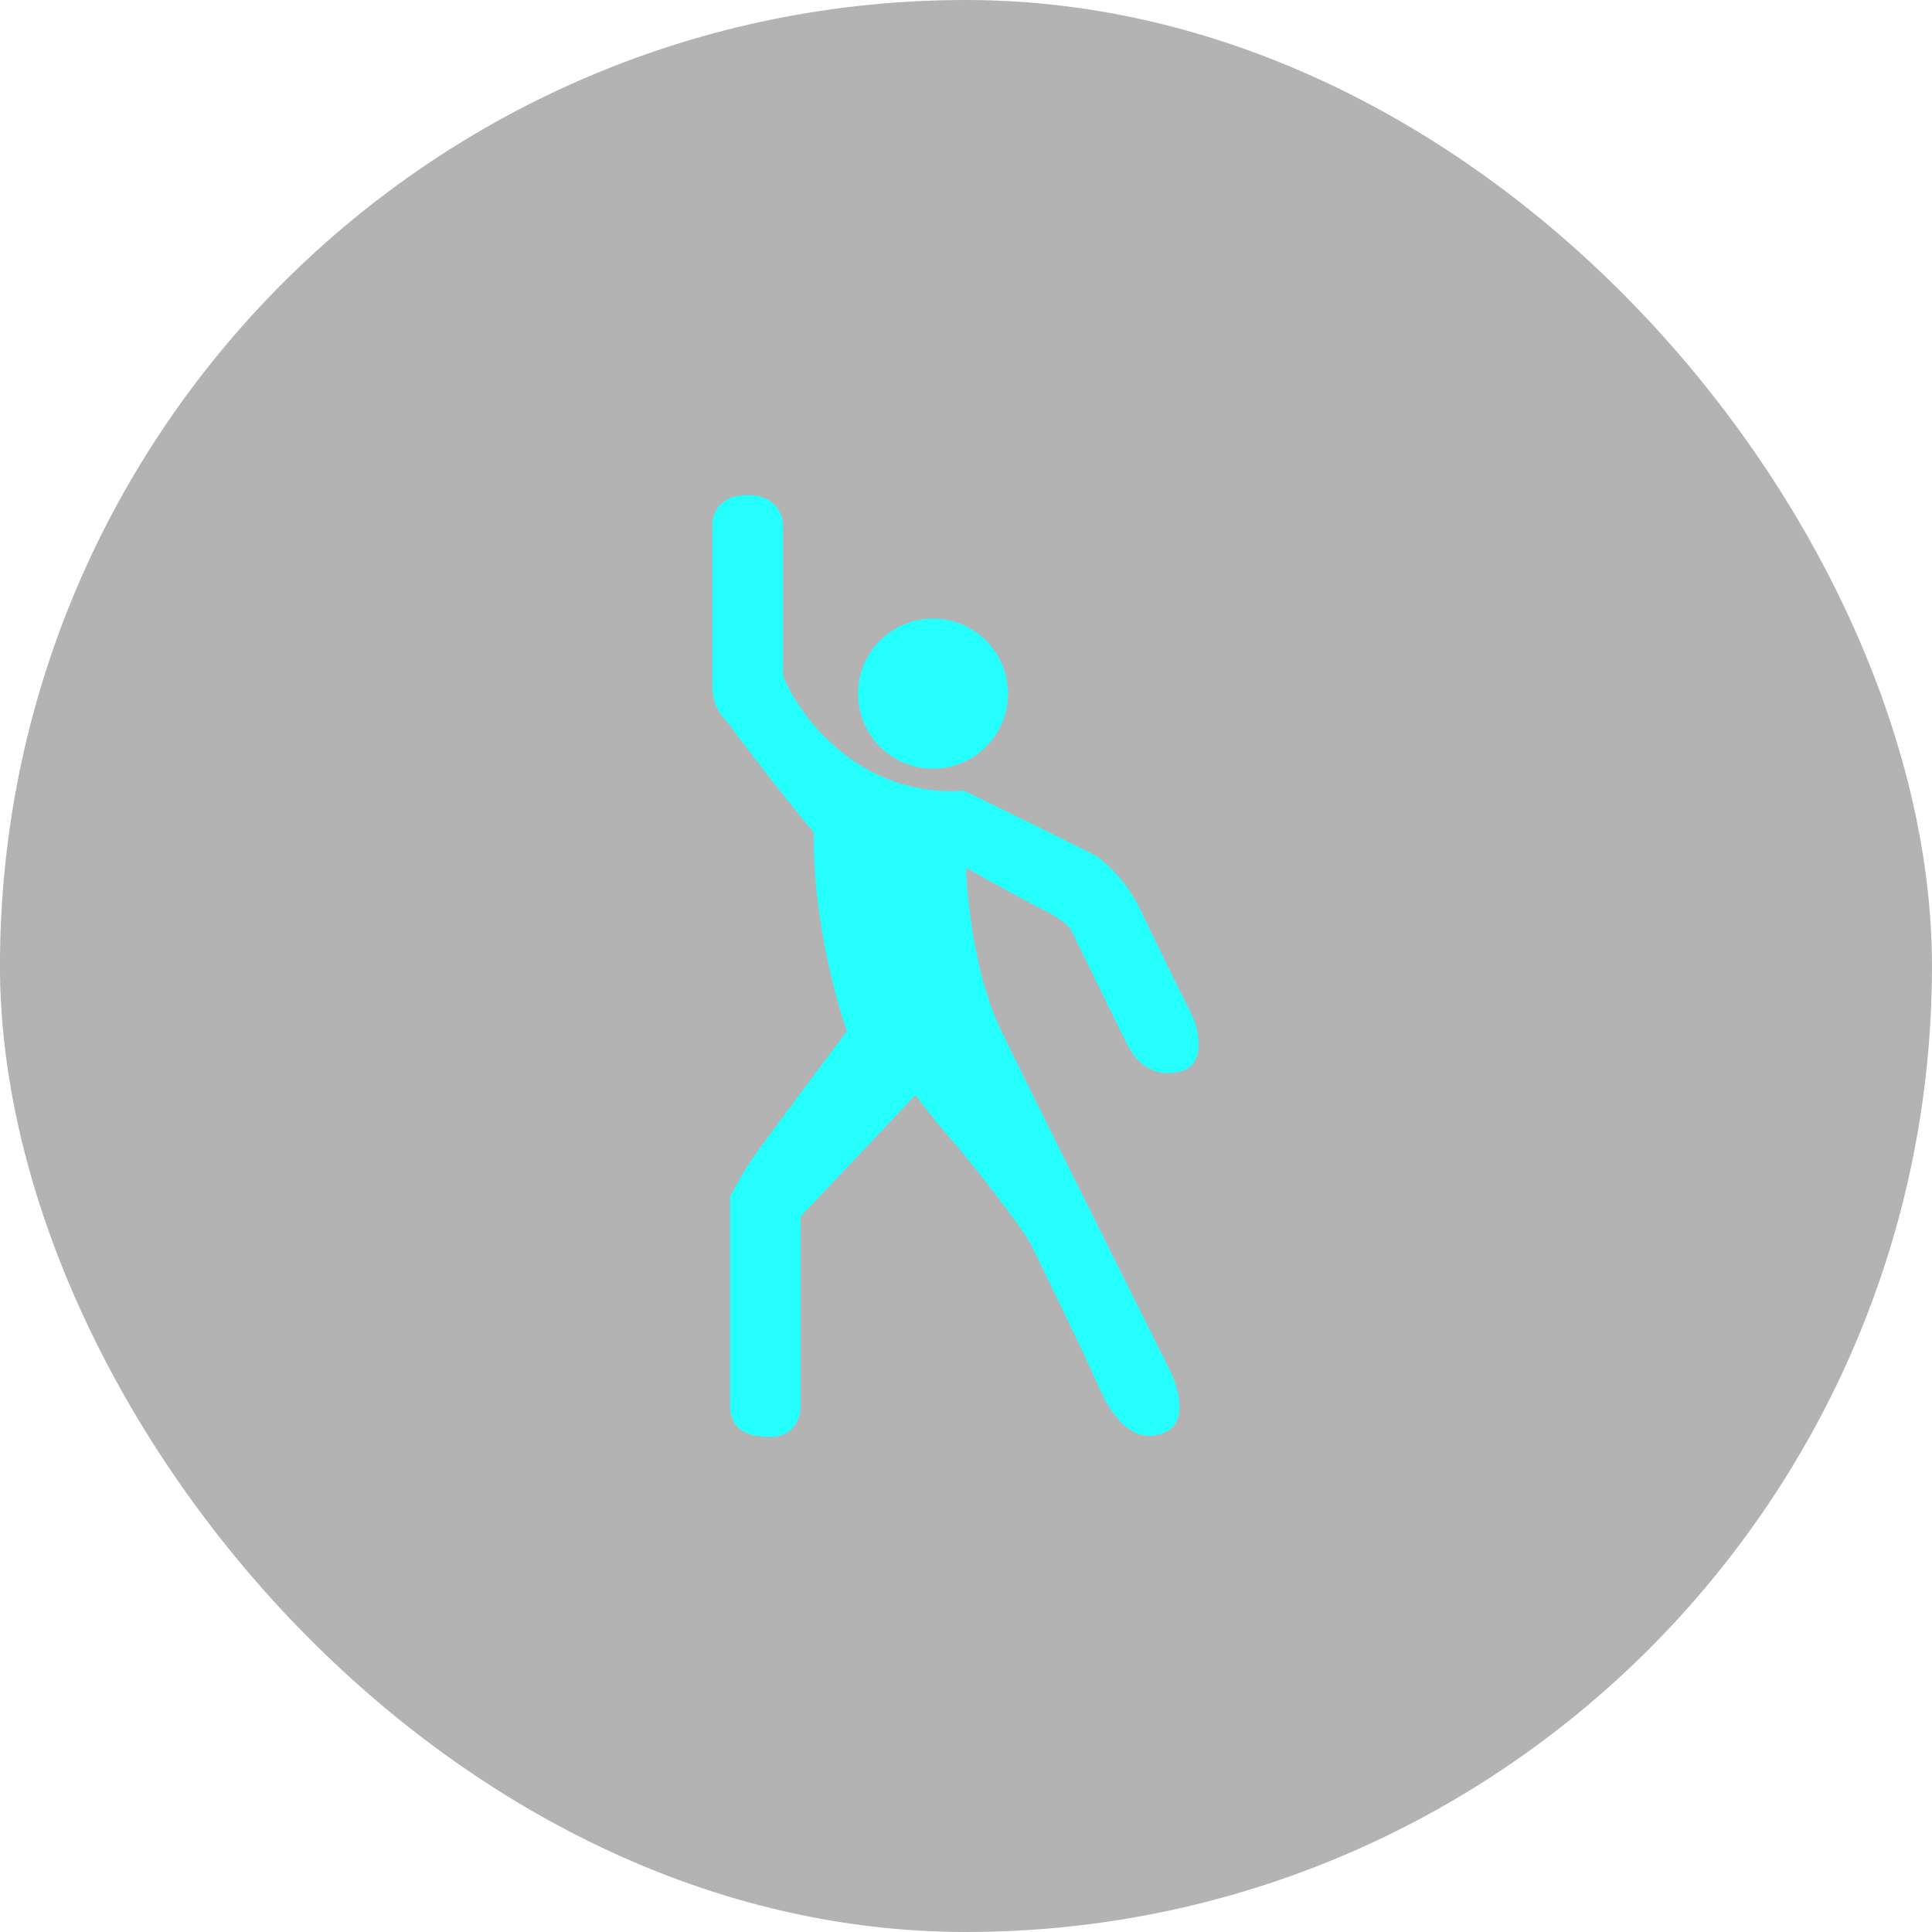
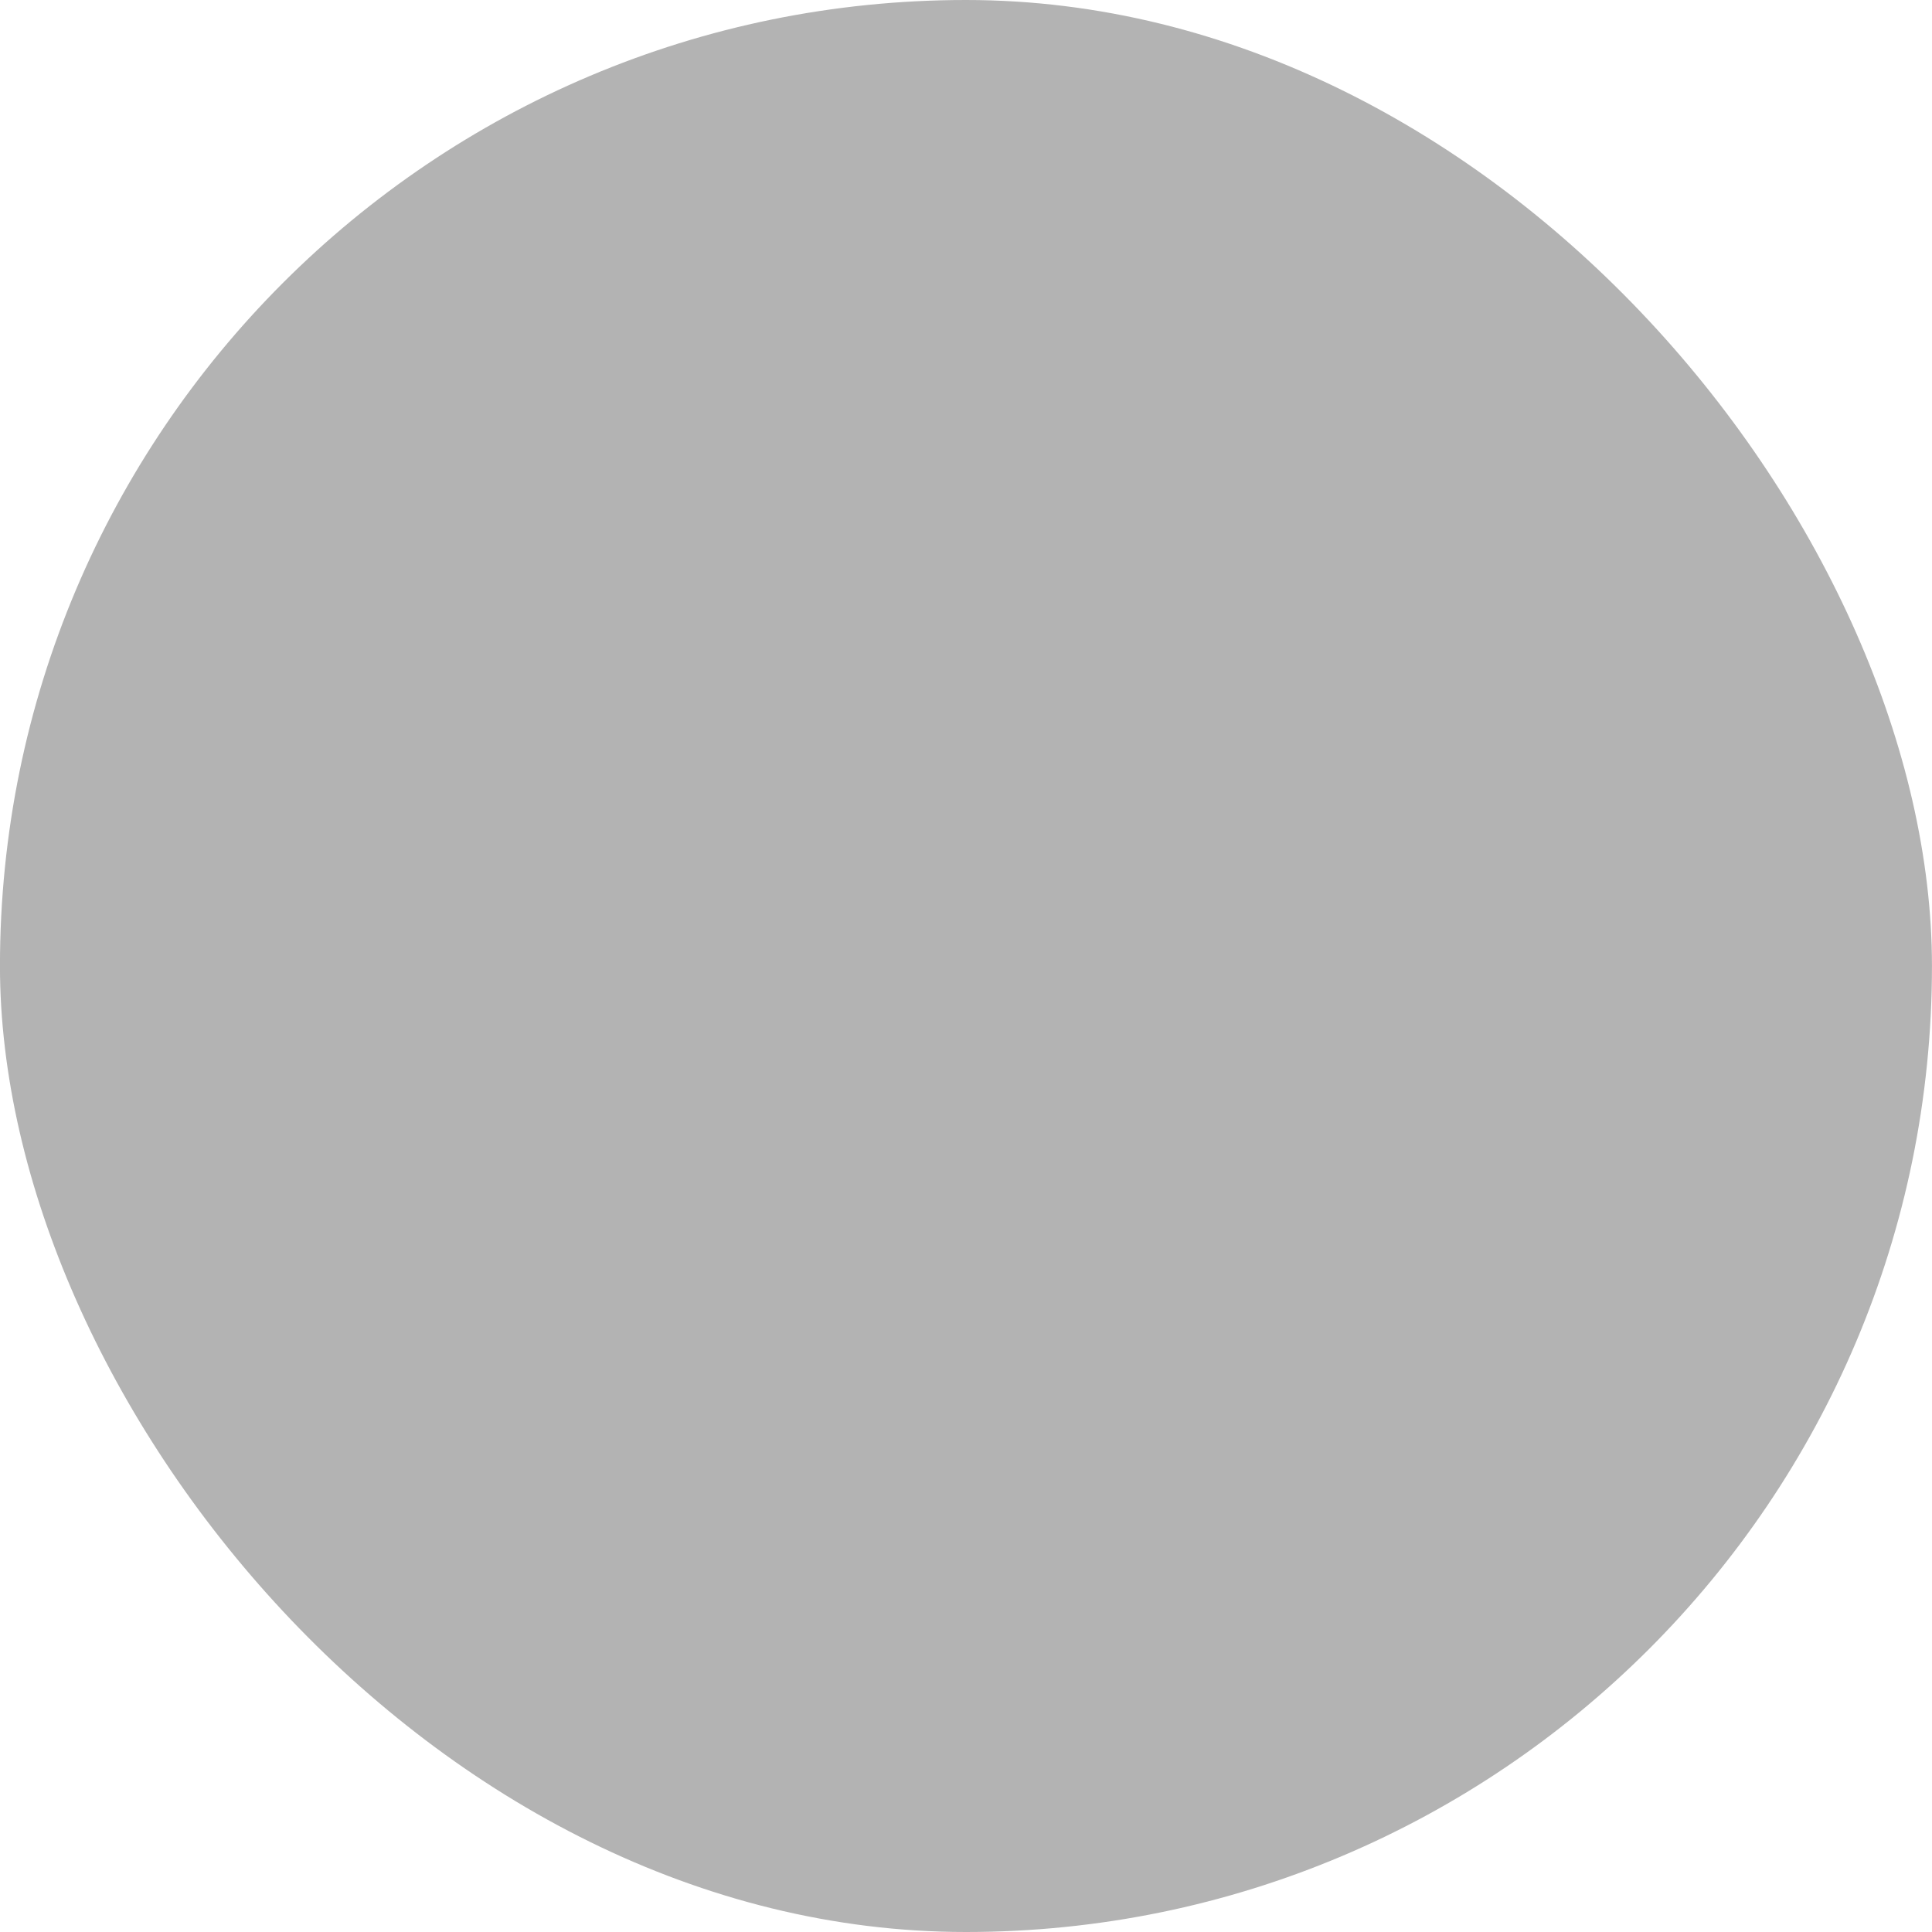
<svg xmlns="http://www.w3.org/2000/svg" width="100" height="100" viewBox="0 0 100 100" fill="none">
  <rect x="-0.002" width="100" height="100" rx="50" fill="black" fill-opacity="0.3" />
-   <path d="M38.702 25.625C40.255 25.625 40.567 26.767 40.529 27.338V34.987C41.405 37.119 44.503 41.289 49.892 40.924C52.905 42.385 55.637 43.74 56.627 44.234C57.122 44.539 58.294 45.536 59.024 47.089C59.755 48.641 61.156 51.465 61.765 52.683C62.069 53.444 62.381 55.057 61.193 55.423C59.709 55.879 58.797 54.966 58.34 54.053C57.974 53.322 56.285 49.867 55.485 48.23C55.447 48.078 55.097 47.637 54.001 47.089C52.905 46.541 50.88 45.415 50.005 44.92C50.043 46.557 50.462 50.537 51.832 53.368C53.202 56.2 58.187 66.193 60.509 70.836C60.965 71.711 61.559 73.599 60.28 74.147C58.682 74.831 57.541 73.347 56.855 71.749C56.17 70.151 53.659 65.013 53.316 64.328C52.974 63.643 50.234 60.104 49.32 59.076C48.59 58.254 47.722 57.135 47.38 56.679L41.442 62.958V72.662C41.48 73.233 41.214 74.375 39.845 74.375C38.132 74.375 37.789 73.576 37.789 72.662V61.931C37.903 61.702 38.245 61.063 38.702 60.332C39.159 59.601 42.318 55.385 43.84 53.368C43.231 51.656 42.037 47.203 42.128 43.093C40.301 40.901 38.322 38.298 37.56 37.27C37.332 37.08 36.876 36.471 36.876 35.558V27.224C36.838 26.691 37.15 25.625 38.702 25.625ZM48.293 32.02C50.437 32.02 52.175 33.757 52.175 35.9C52.175 38.044 50.437 39.782 48.293 39.782C46.149 39.782 44.411 38.044 44.411 35.9C44.411 33.757 46.149 32.02 48.293 32.02Z" fill="#24FFFE" />
</svg>